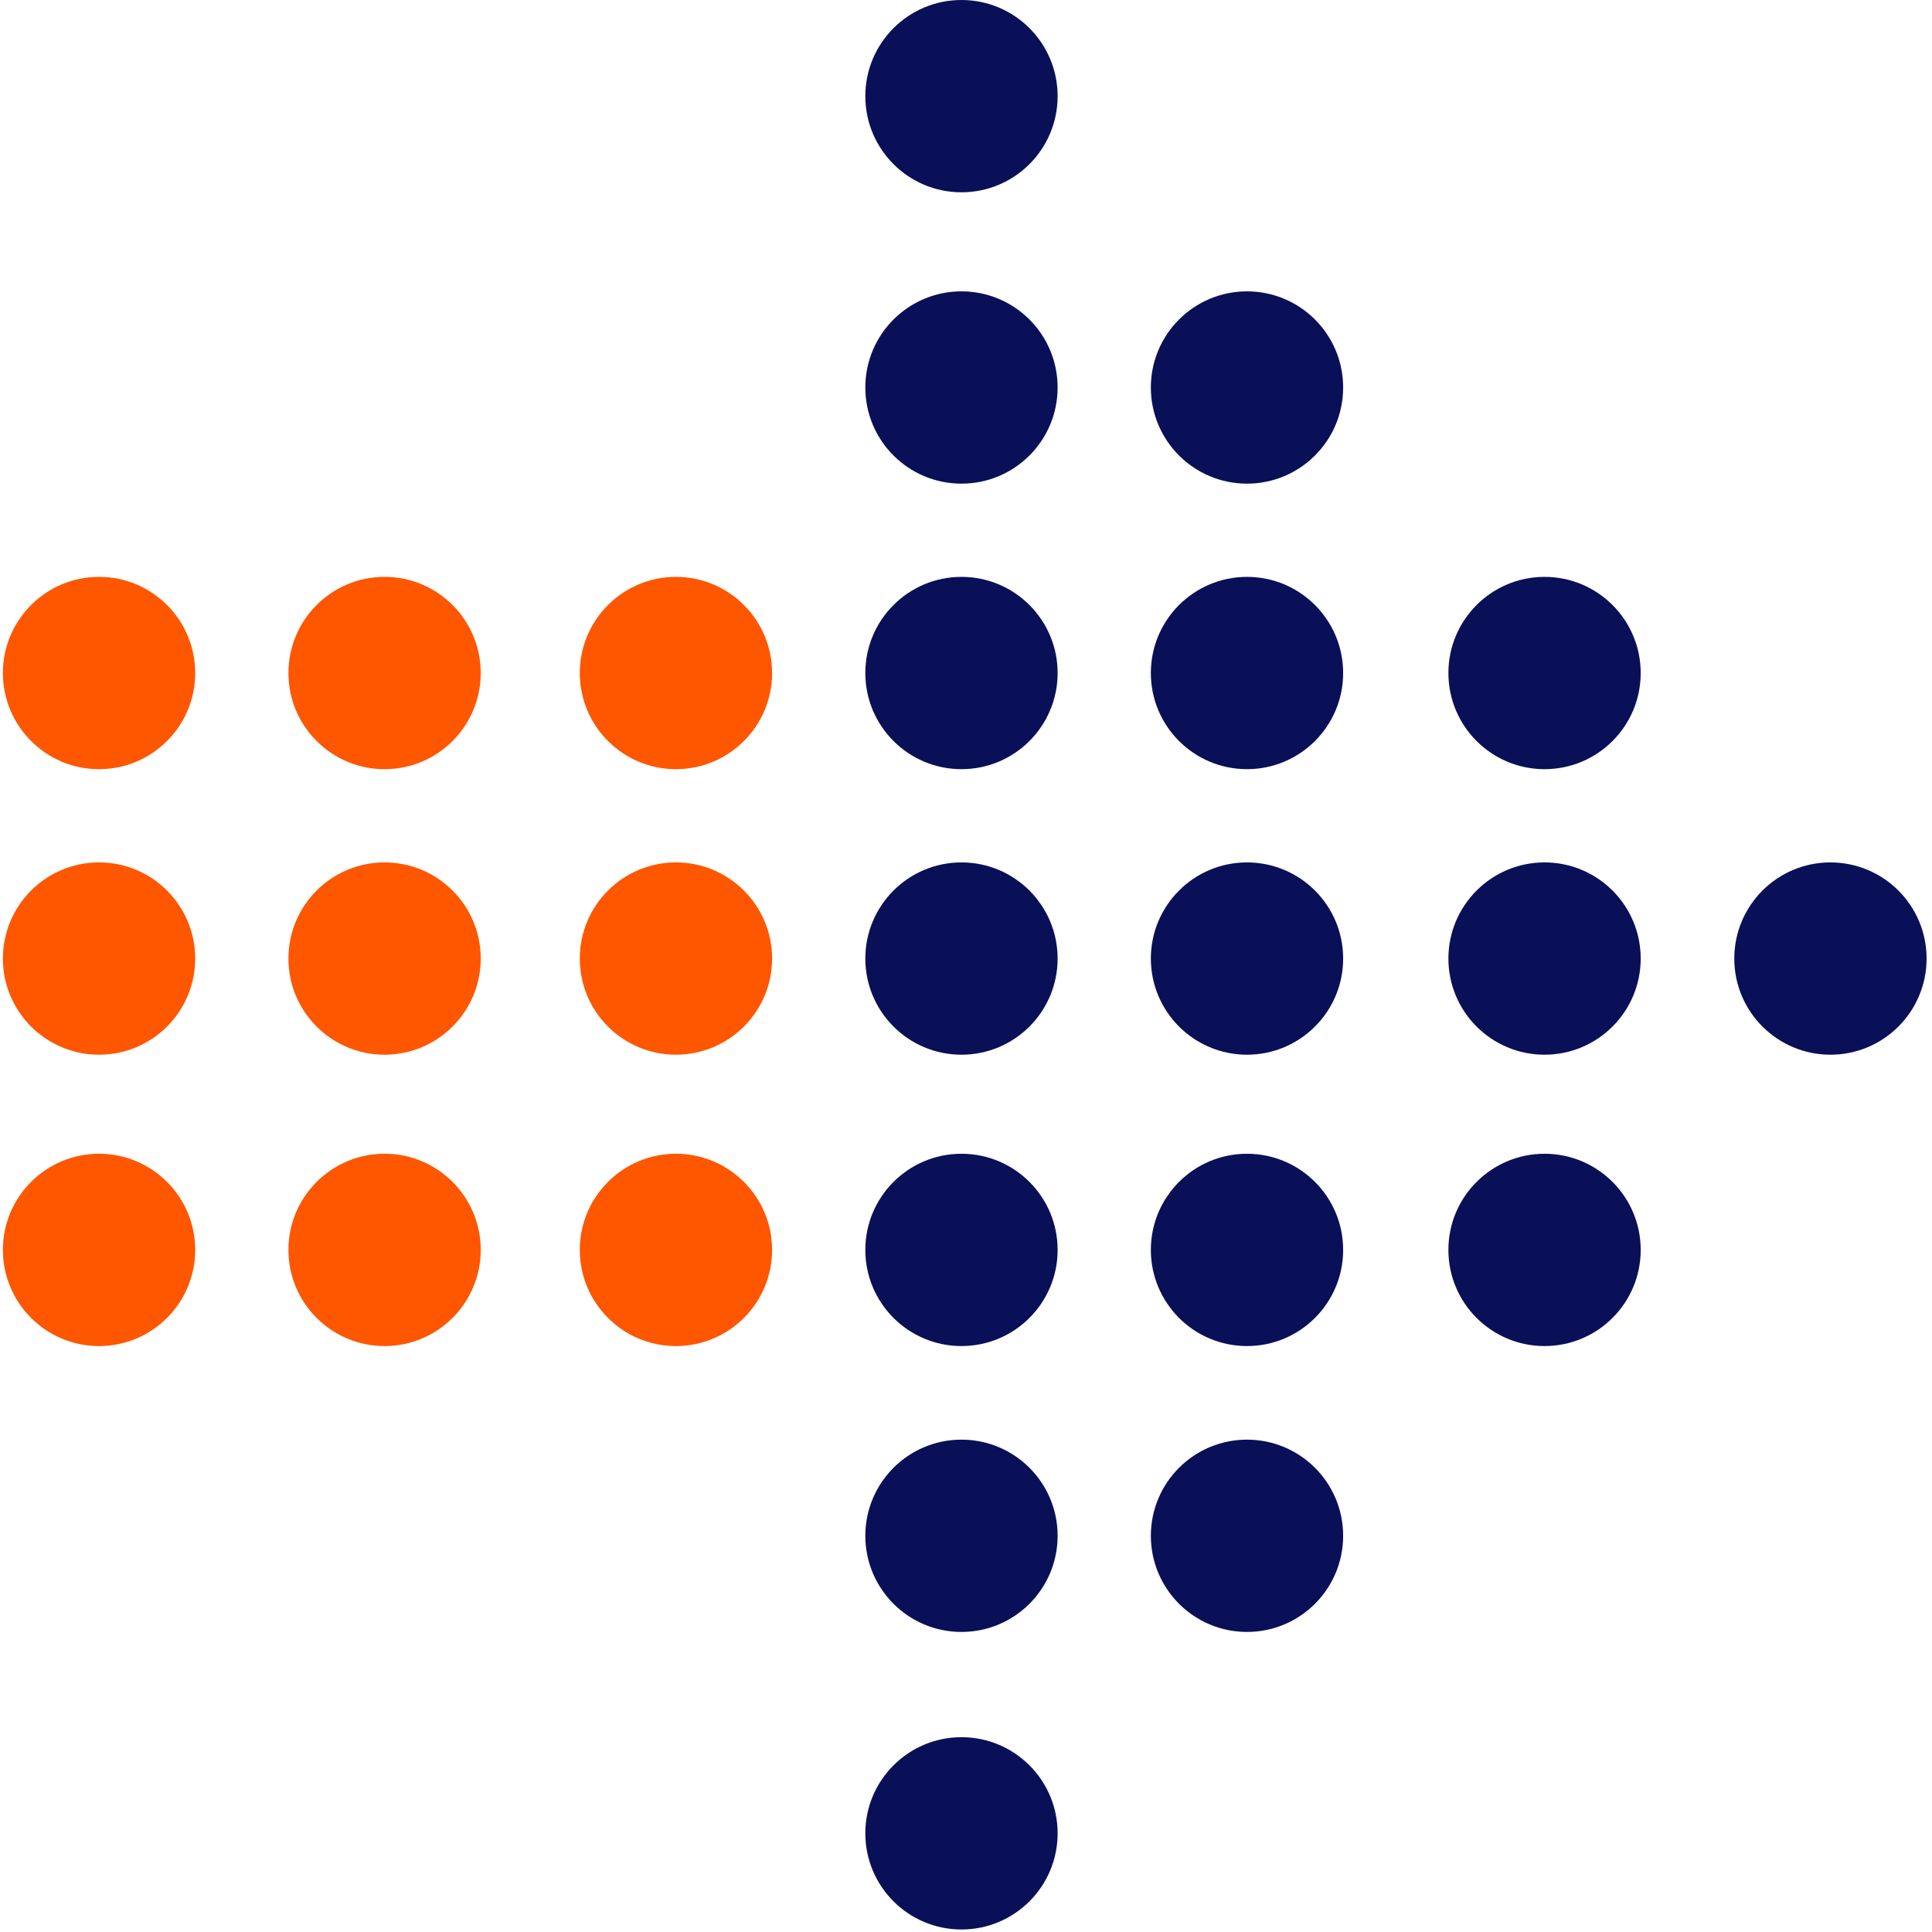
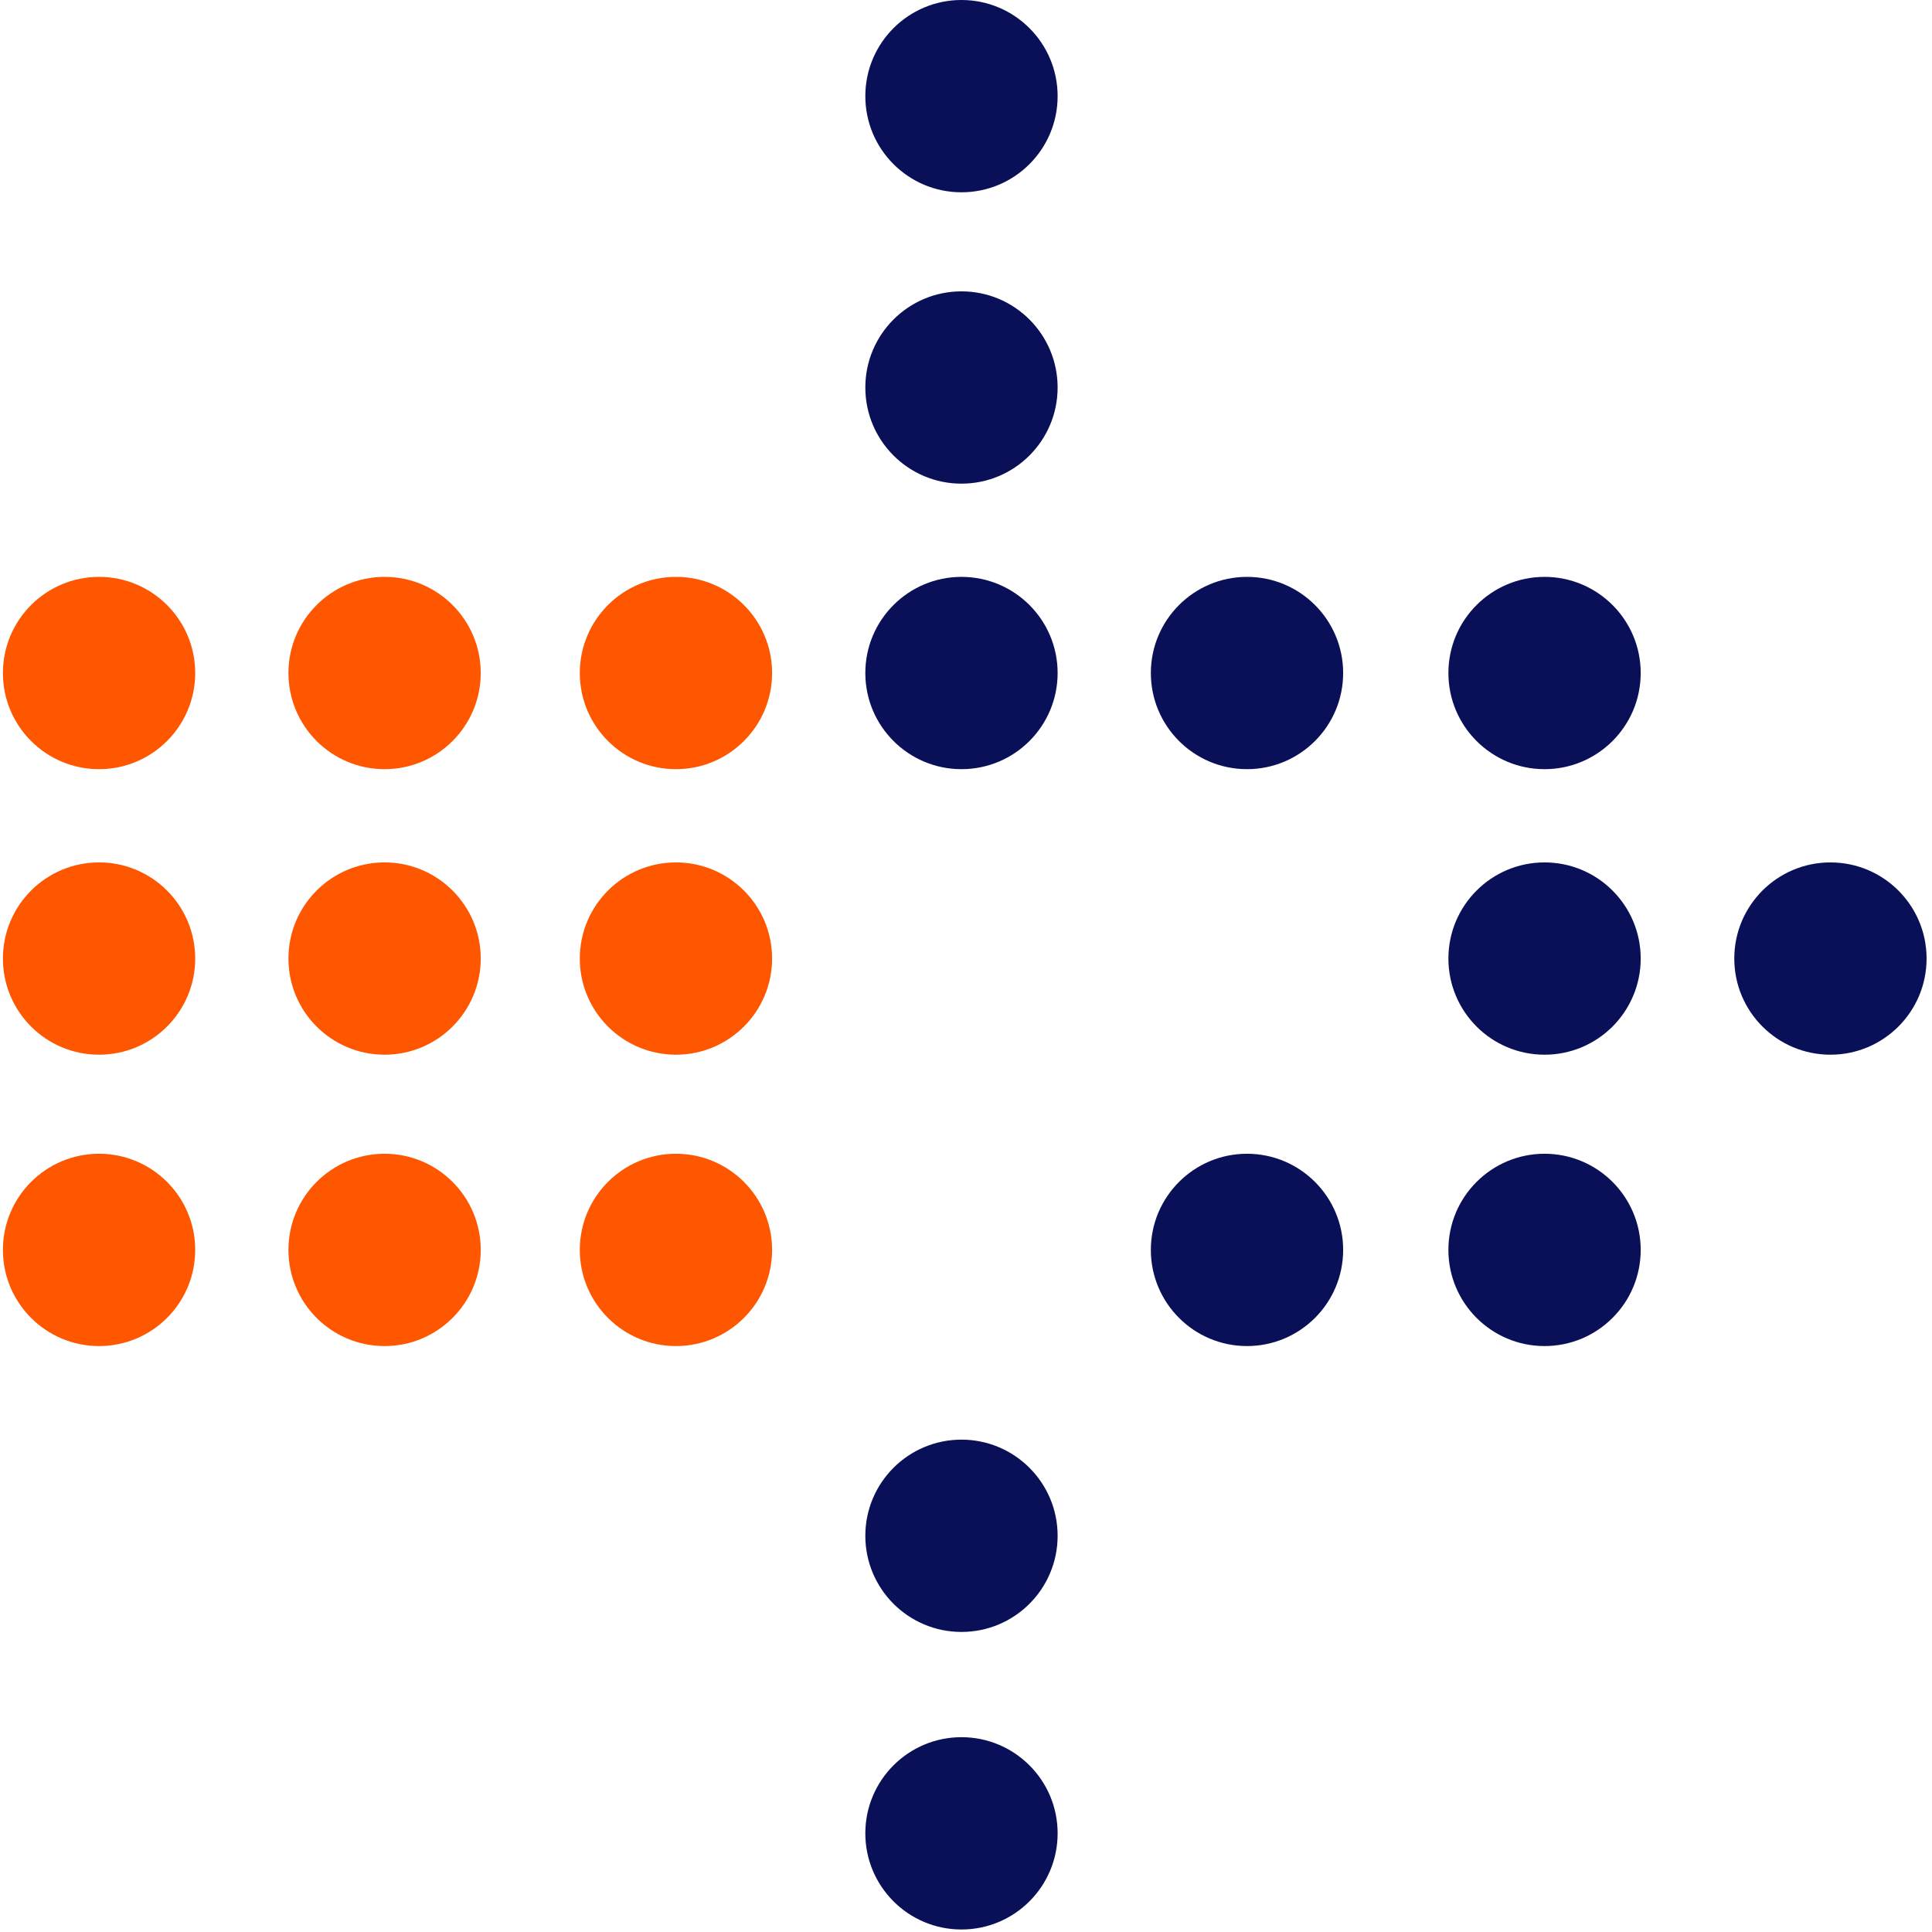
<svg xmlns="http://www.w3.org/2000/svg" width="100%" height="100%" viewBox="0 0 298 298" version="1.1" xml:space="preserve" style="fill-rule:evenodd;clip-rule:evenodd;stroke-linejoin:round;stroke-miterlimit:2;">
  <g>
    <circle cx="15.279" cy="103.81" r="14.83" style="fill:rgb(255,86,0);" />
    <circle cx="59.32" cy="103.81" r="14.83" style="fill:rgb(255,86,0);" />
    <circle cx="104.261" cy="103.81" r="14.83" style="fill:rgb(255,86,0);" />
    <circle cx="148.302" cy="59.77" r="14.83" style="fill:rgb(9,16,87);" />
    <circle cx="148.302" cy="103.81" r="14.83" style="fill:rgb(9,16,87);" />
    <circle cx="148.302" cy="14.83" r="14.83" style="fill:rgb(9,16,87);" />
-     <circle cx="192.343" cy="59.77" r="14.83" style="fill:rgb(9,16,87);" />
    <circle cx="192.343" cy="103.81" r="14.83" style="fill:rgb(9,16,87);" />
    <circle cx="15.279" cy="147.852" r="14.83" style="fill:rgb(255,86,0);" />
    <circle cx="59.32" cy="147.852" r="14.83" style="fill:rgb(255,86,0);" />
    <circle cx="104.261" cy="147.852" r="14.83" style="fill:rgb(255,86,0);" />
-     <circle cx="148.302" cy="147.852" r="14.83" style="fill:rgb(9,16,87);" />
-     <circle cx="192.343" cy="147.852" r="14.83" style="fill:rgb(9,16,87);" />
    <circle cx="15.279" cy="192.791" r="14.831" style="fill:rgb(255,86,0);" />
    <circle cx="59.32" cy="192.791" r="14.831" style="fill:rgb(255,86,0);" />
    <circle cx="104.261" cy="192.791" r="14.831" style="fill:rgb(255,86,0);" />
-     <circle cx="148.302" cy="192.791" r="14.831" style="fill:rgb(9,16,87);" />
    <circle cx="192.343" cy="192.791" r="14.831" style="fill:rgb(9,16,87);" />
    <circle cx="148.302" cy="236.887" r="14.83" style="fill:rgb(9,16,87);" />
-     <circle cx="192.343" cy="236.887" r="14.83" style="fill:rgb(9,16,87);" />
    <circle cx="238.238" cy="103.81" r="14.83" style="fill:rgb(9,16,87);" />
    <circle cx="238.238" cy="147.852" r="14.83" style="fill:rgb(9,16,87);" />
    <circle cx="238.238" cy="192.791" r="14.831" style="fill:rgb(9,16,87);" />
    <circle cx="148.302" cy="282.782" r="14.831" style="fill:rgb(9,16,87);" />
    <circle cx="282.334" cy="147.852" r="14.83" style="fill:rgb(9,16,87);" />
  </g>
</svg>